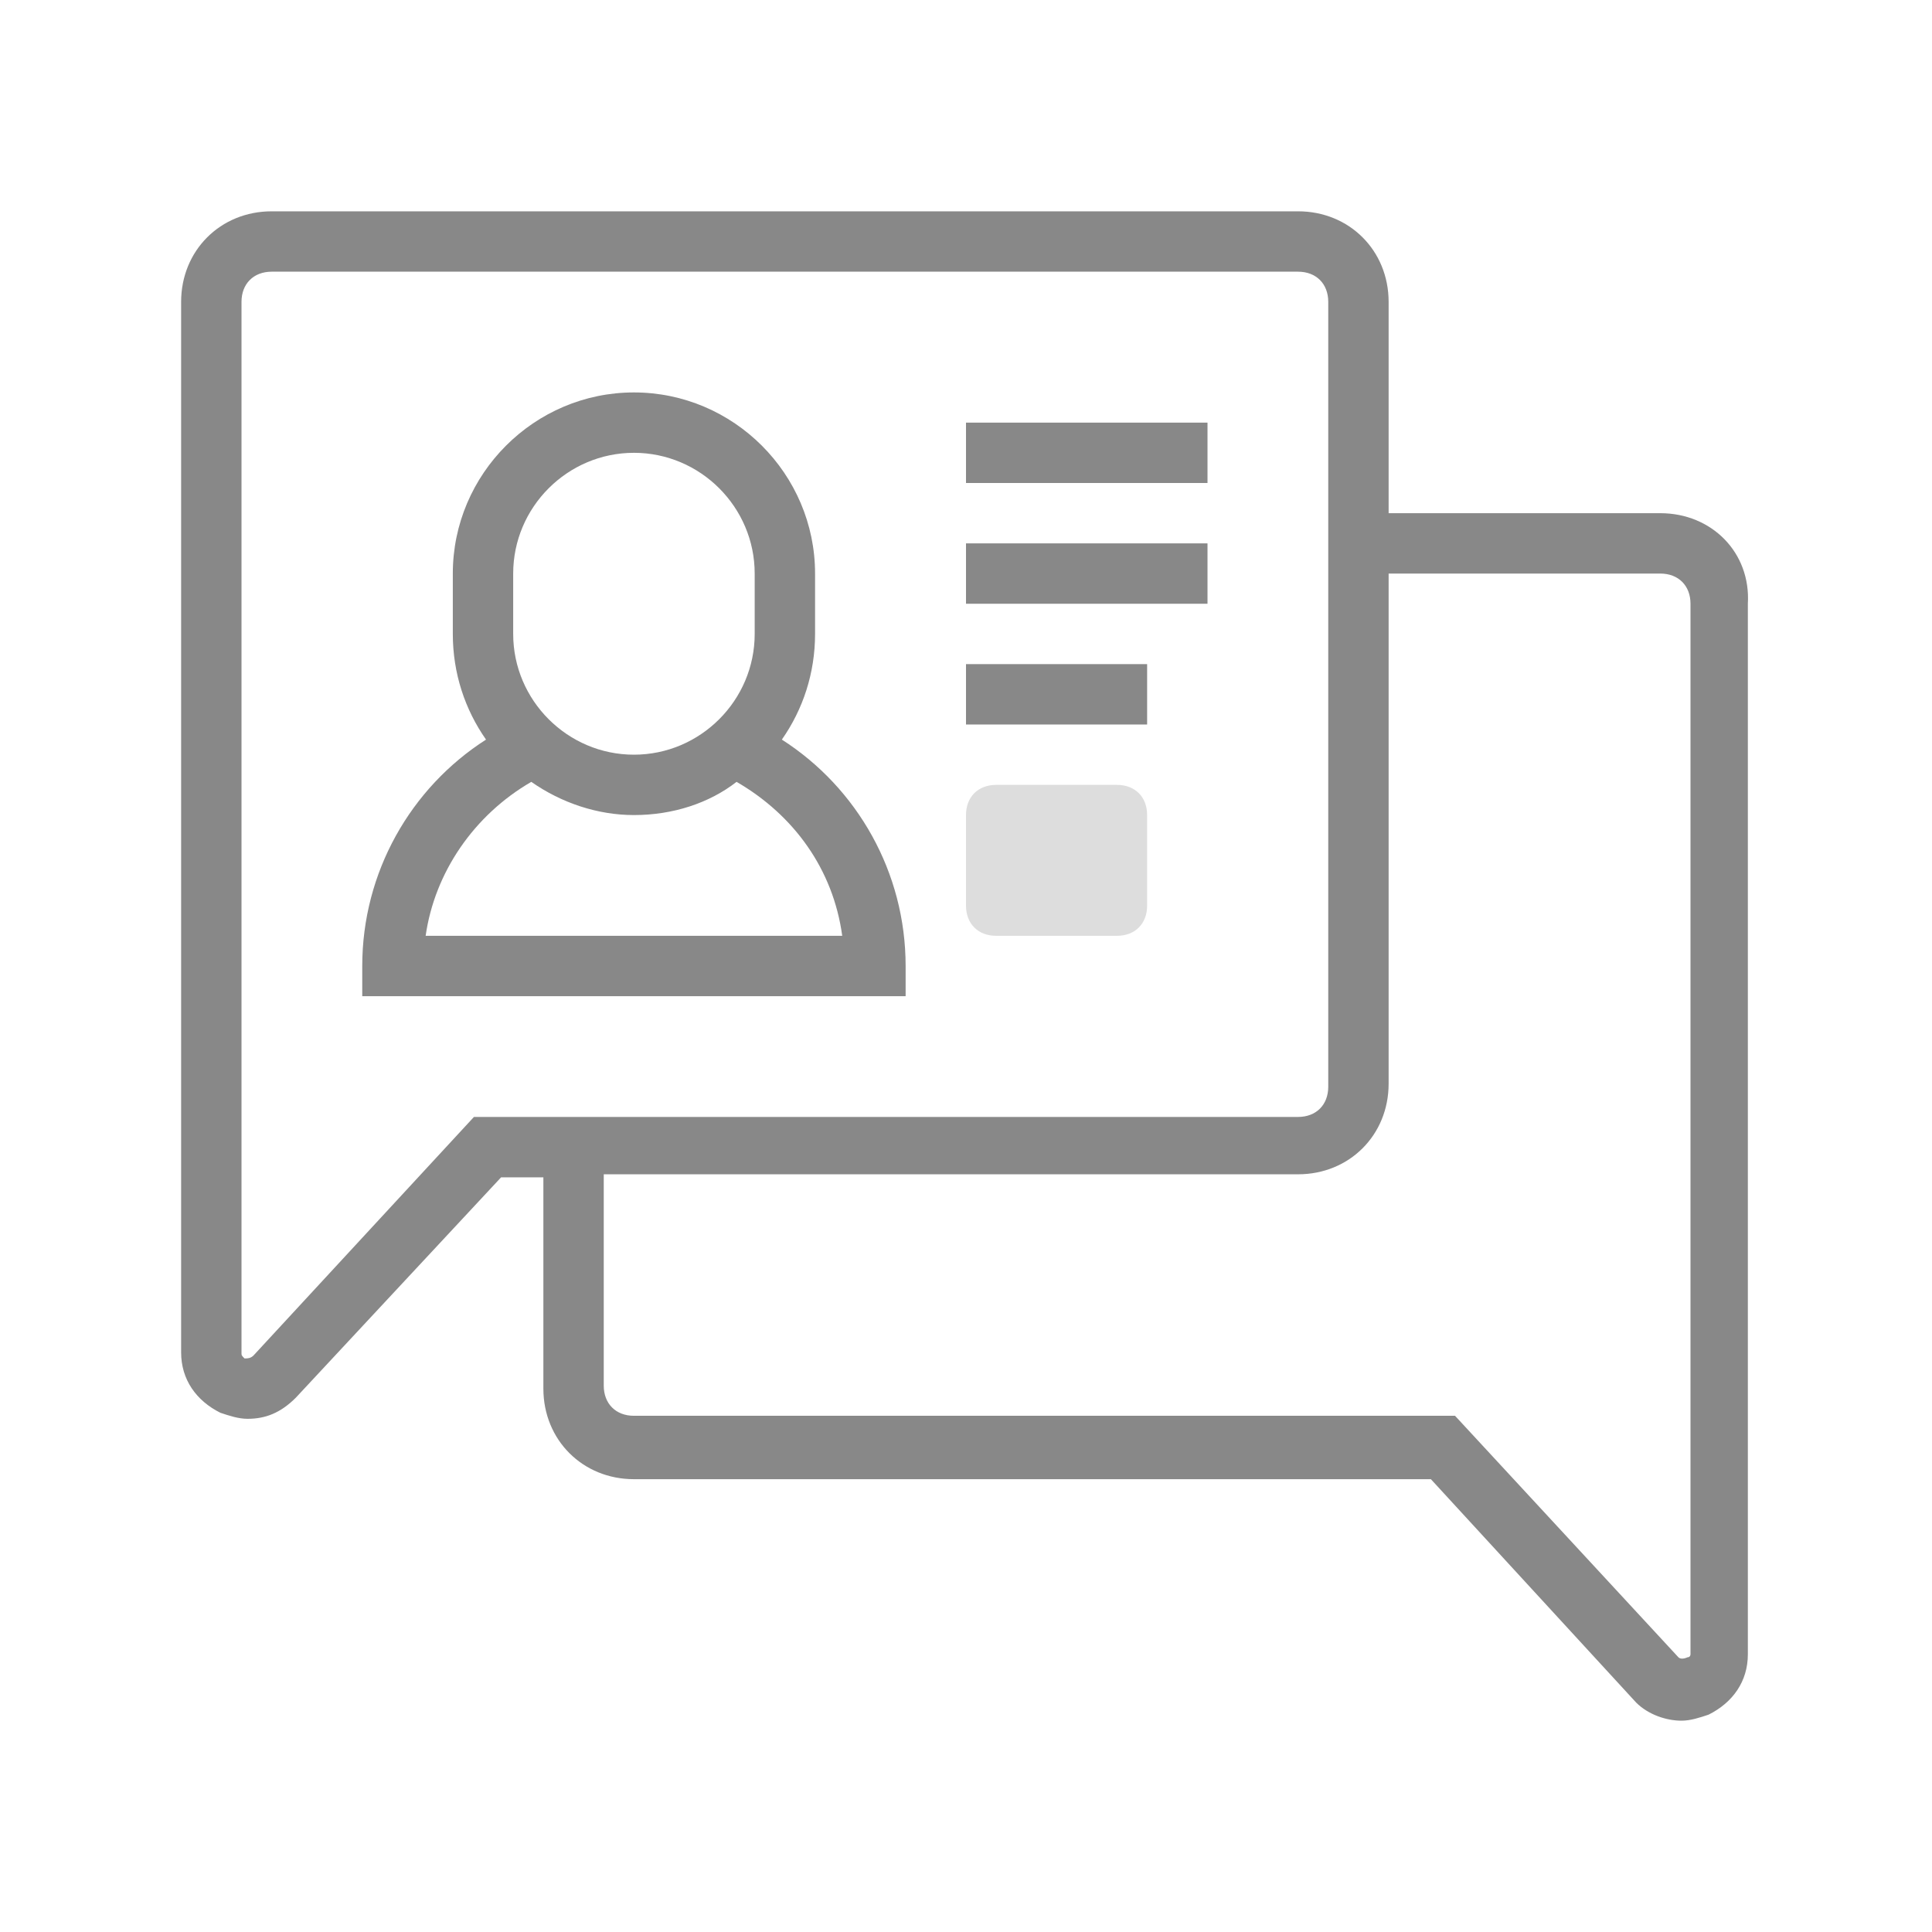
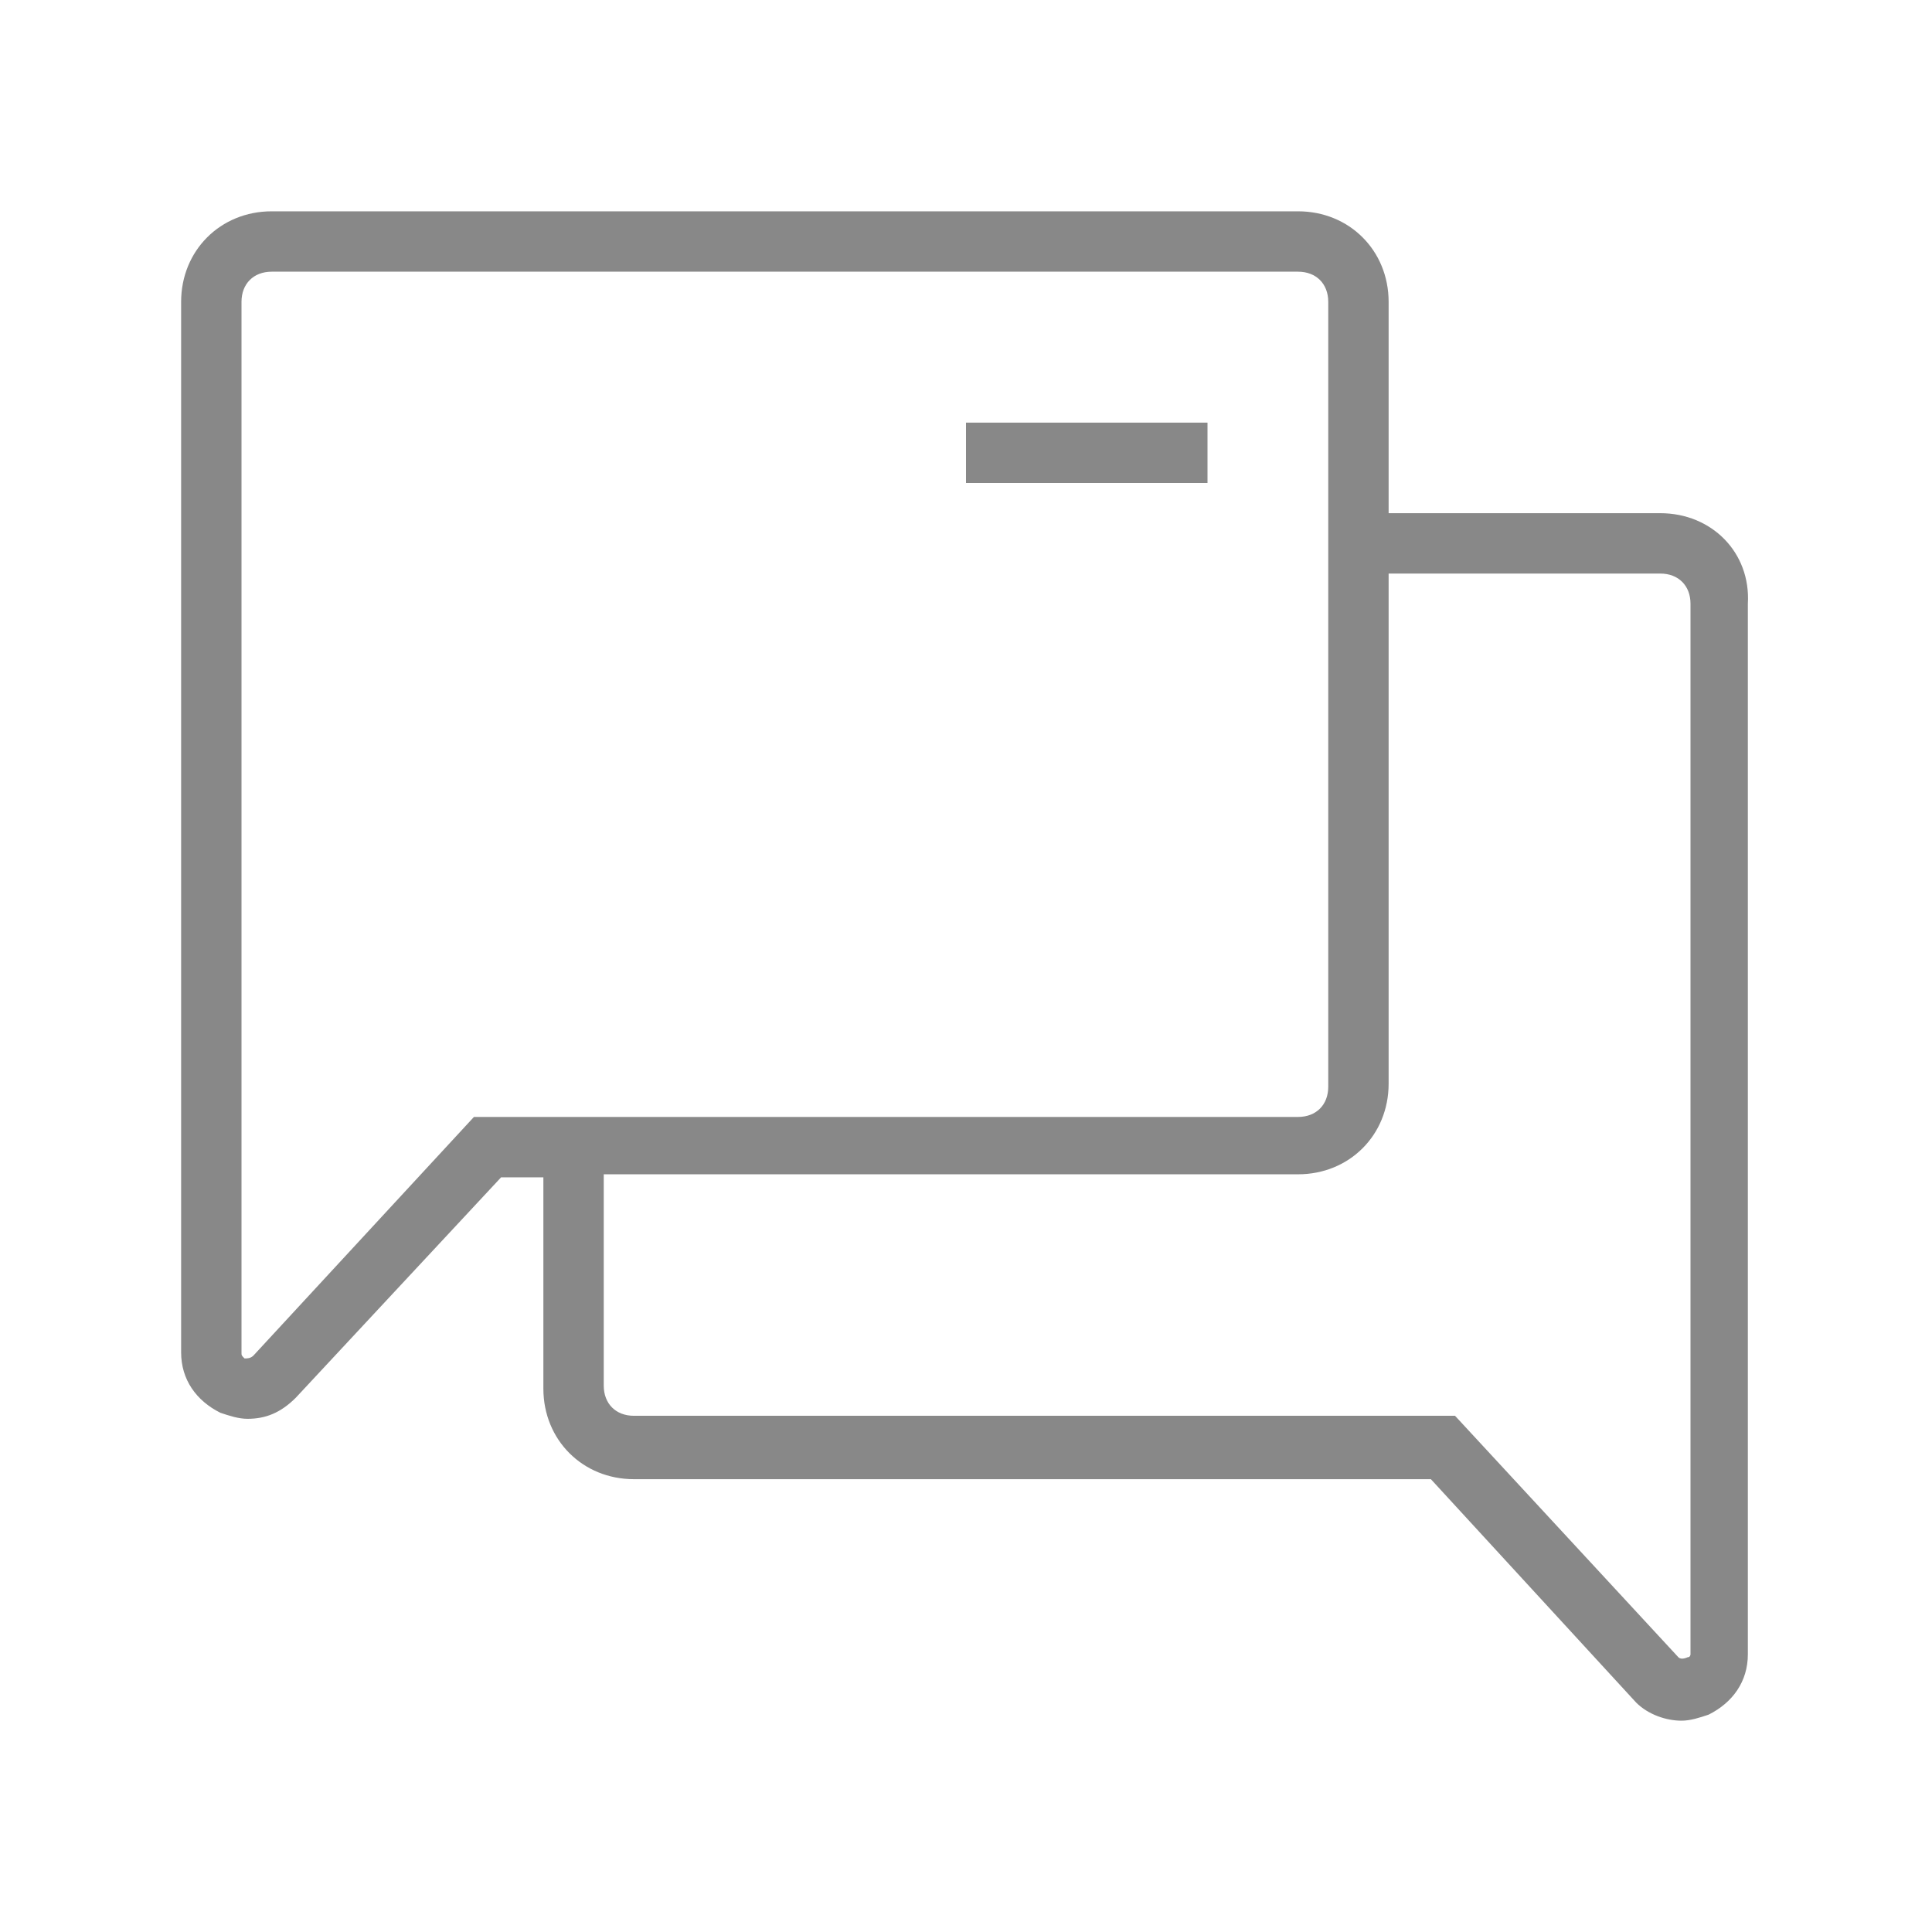
<svg xmlns="http://www.w3.org/2000/svg" version="1.1" id="Слой_1" x="0px" y="0px" viewBox="0 0 64 64" style="enable-background:new 0 0 64 64;" xml:space="preserve">
  <style type="text/css">
	.st0{fill:#888888;}
	.st1{fill:#DDDDDD;}
</style>
  <path class="st0" d="M55,17h-9v-7c0-1.7-1.3-3-3-3H9c-1.7,0-3,1.3-3,3v34.8c0,0.9,0.5,1.6,1.3,2C7.6,46.9,7.9,47,8.2,47  c0.6,0,1.1-0.2,1.6-0.7l6.8-7.3H18v7c0,1.7,1.3,3,3,3h26.4l6.8,7.4c0.4,0.4,1,0.6,1.5,0.6c0.3,0,0.6-0.1,0.9-0.2  c0.8-0.4,1.3-1.1,1.3-2V20C58,18.3,56.7,17,55,17z M15.7,37l-7.3,7.9C8.3,45,8.2,45,8.1,45C8,44.9,8,44.9,8,44.8V10c0-0.6,0.4-1,1-1  h34c0.6,0,1,0.4,1,1v26c0,0.6-0.4,1-1,1H15.7z M56,54.8c0,0,0,0.1-0.1,0.1c0,0-0.2,0.1-0.3,0l-7.4-8H21c-0.6,0-1-0.4-1-1v-7h23  c1.7,0,3-1.3,3-3V19h9c0.6,0,1,0.4,1,1V54.8z" />
-   <path class="st0" d="M25.9,24.5c0.7-1,1.1-2.2,1.1-3.5v-2c0-3.3-2.7-6-6-6s-6,2.7-6,6v2c0,1.3,0.4,2.5,1.1,3.5  C13.6,26.1,12,28.9,12,32v1h18v-1C30,28.9,28.4,26.1,25.9,24.5z M17,19c0-2.2,1.8-4,4-4s4,1.8,4,4v2c0,2.2-1.8,4-4,4s-4-1.8-4-4V19z   M14.1,31c0.3-2.1,1.6-4,3.5-5.1c1,0.7,2.2,1.1,3.4,1.1c1.3,0,2.5-0.4,3.4-1.1c1.9,1.1,3.2,2.9,3.5,5.1H14.1z" />
-   <rect x="32" y="22" class="st0" width="6" height="2" />
-   <rect x="32" y="18" class="st0" width="8" height="2" />
  <rect x="32" y="14" class="st0" width="8" height="2" />
-   <path class="st1" d="M38,30c0,0.6-0.4,1-1,1h-4c-0.6,0-1-0.4-1-1v-3c0-0.6,0.4-1,1-1h4c0.6,0,1,0.4,1,1V30z" />
</svg>